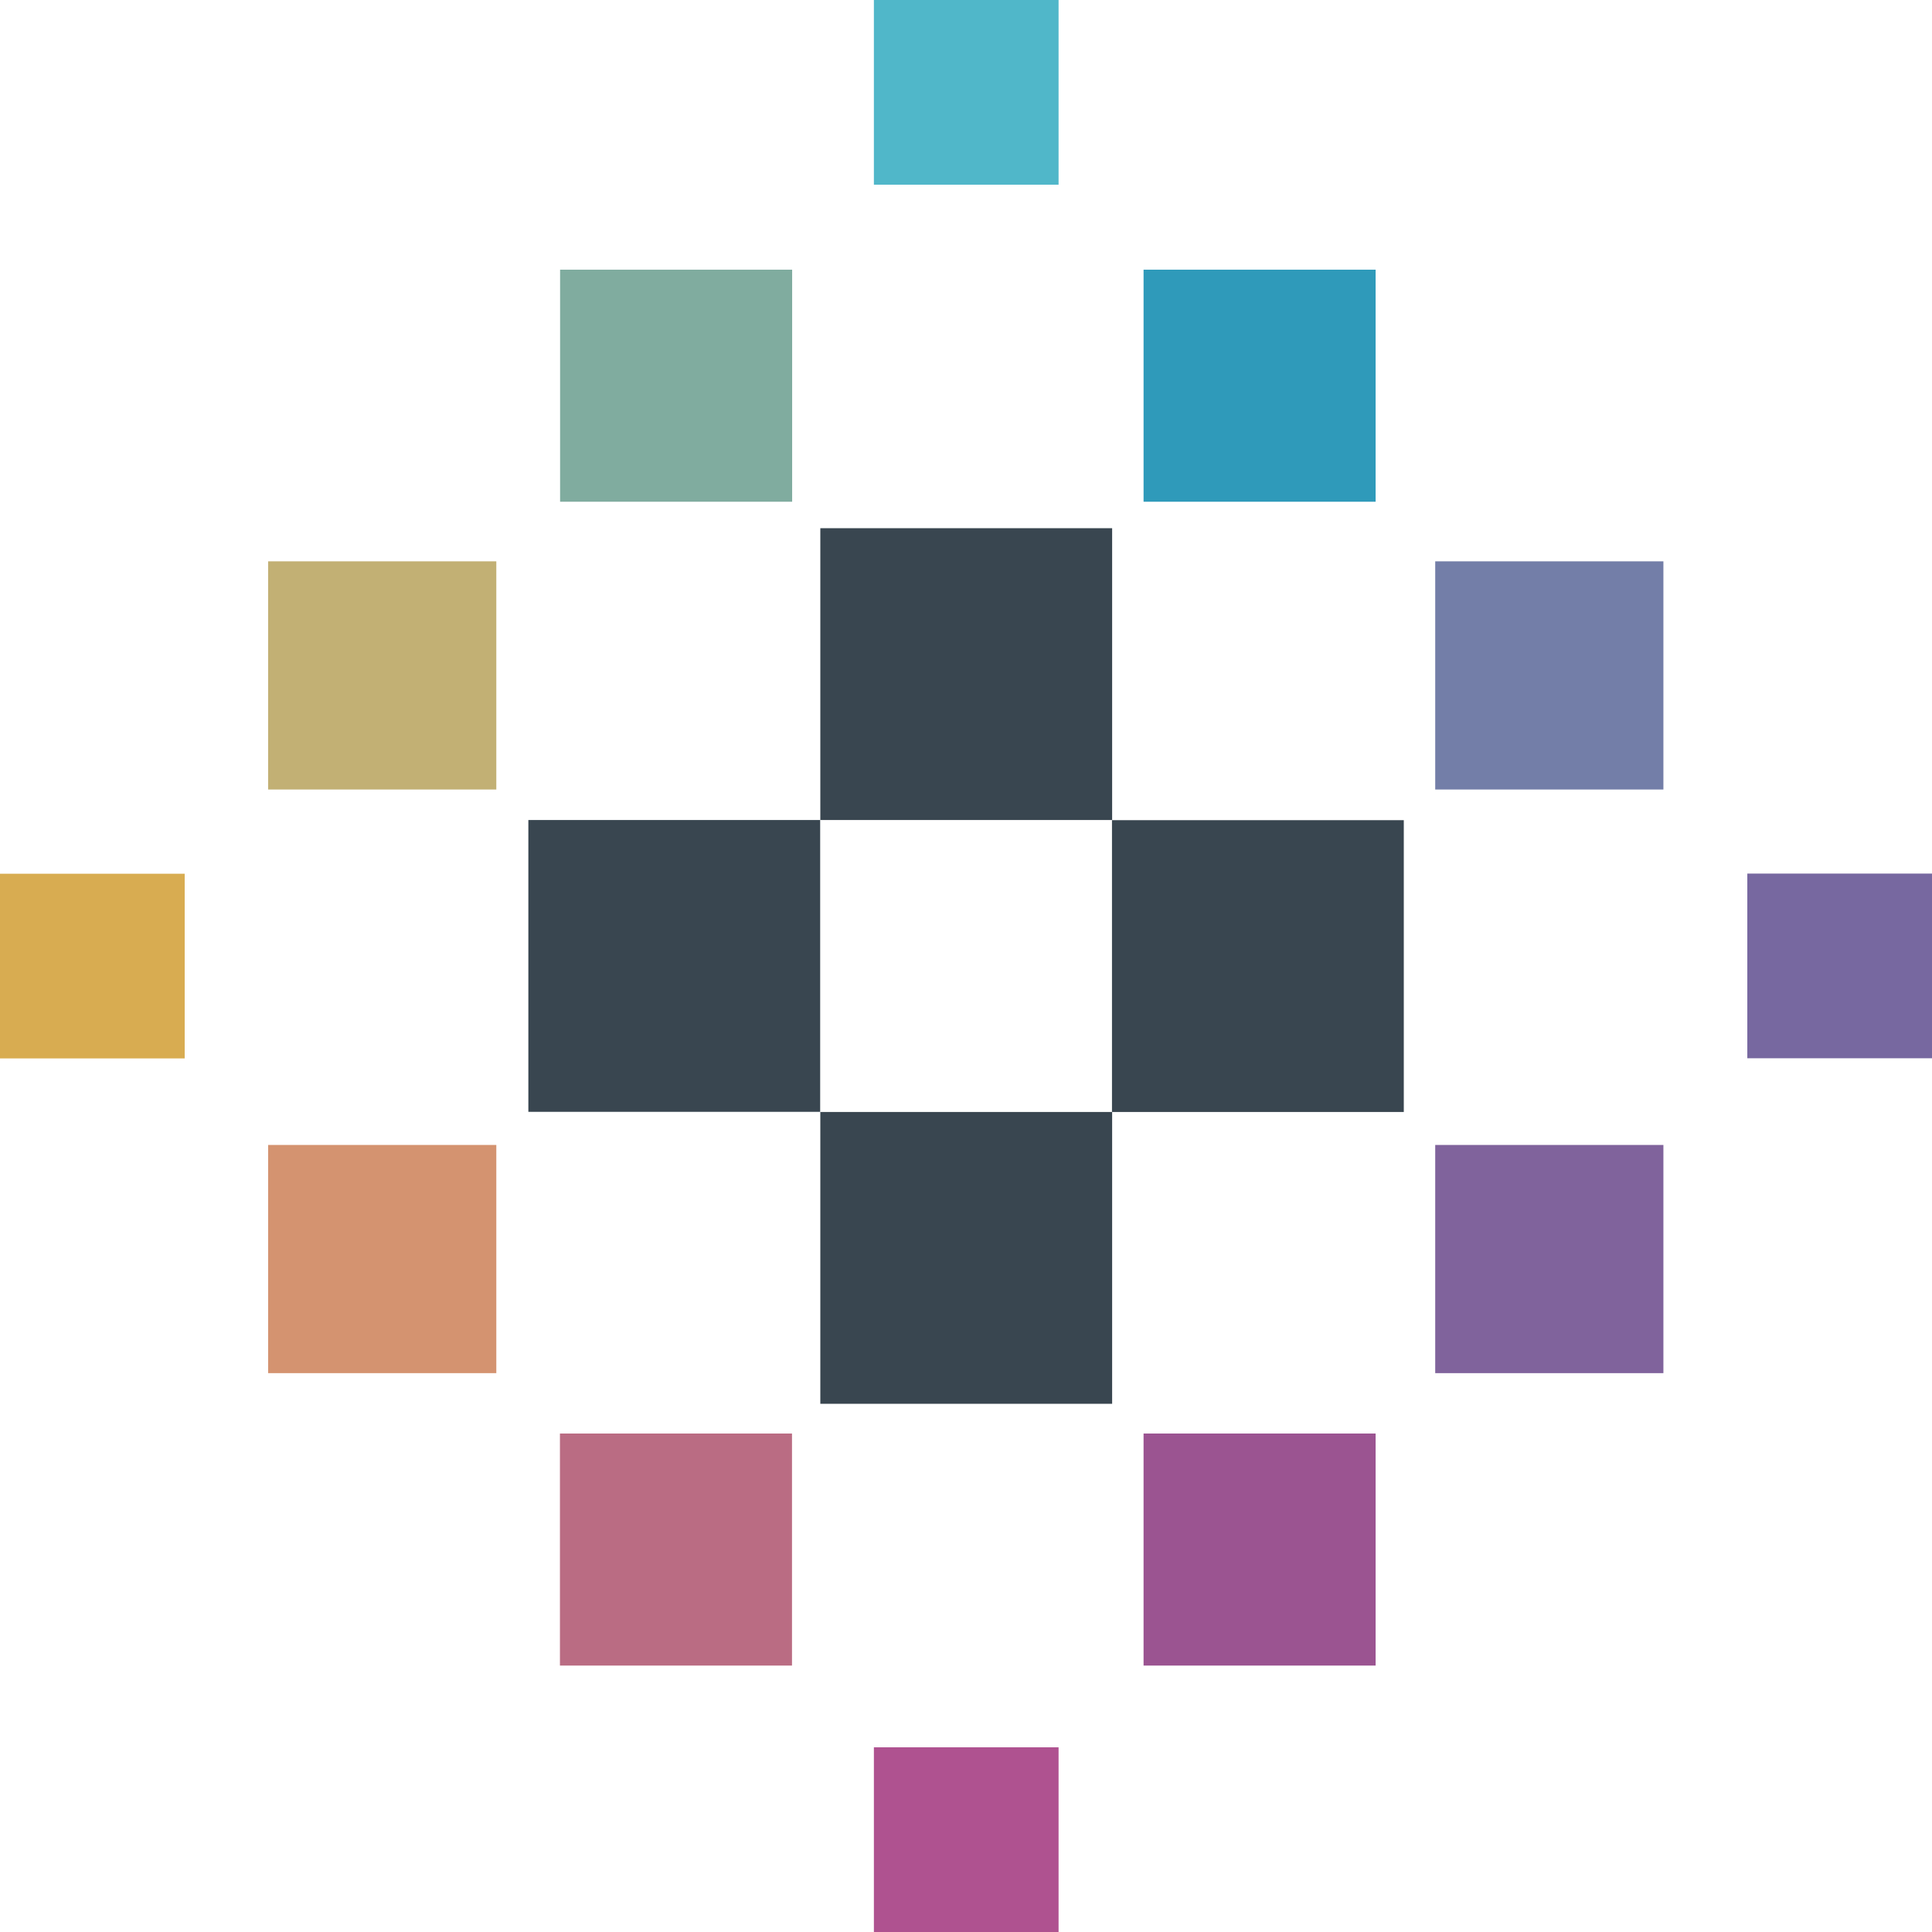
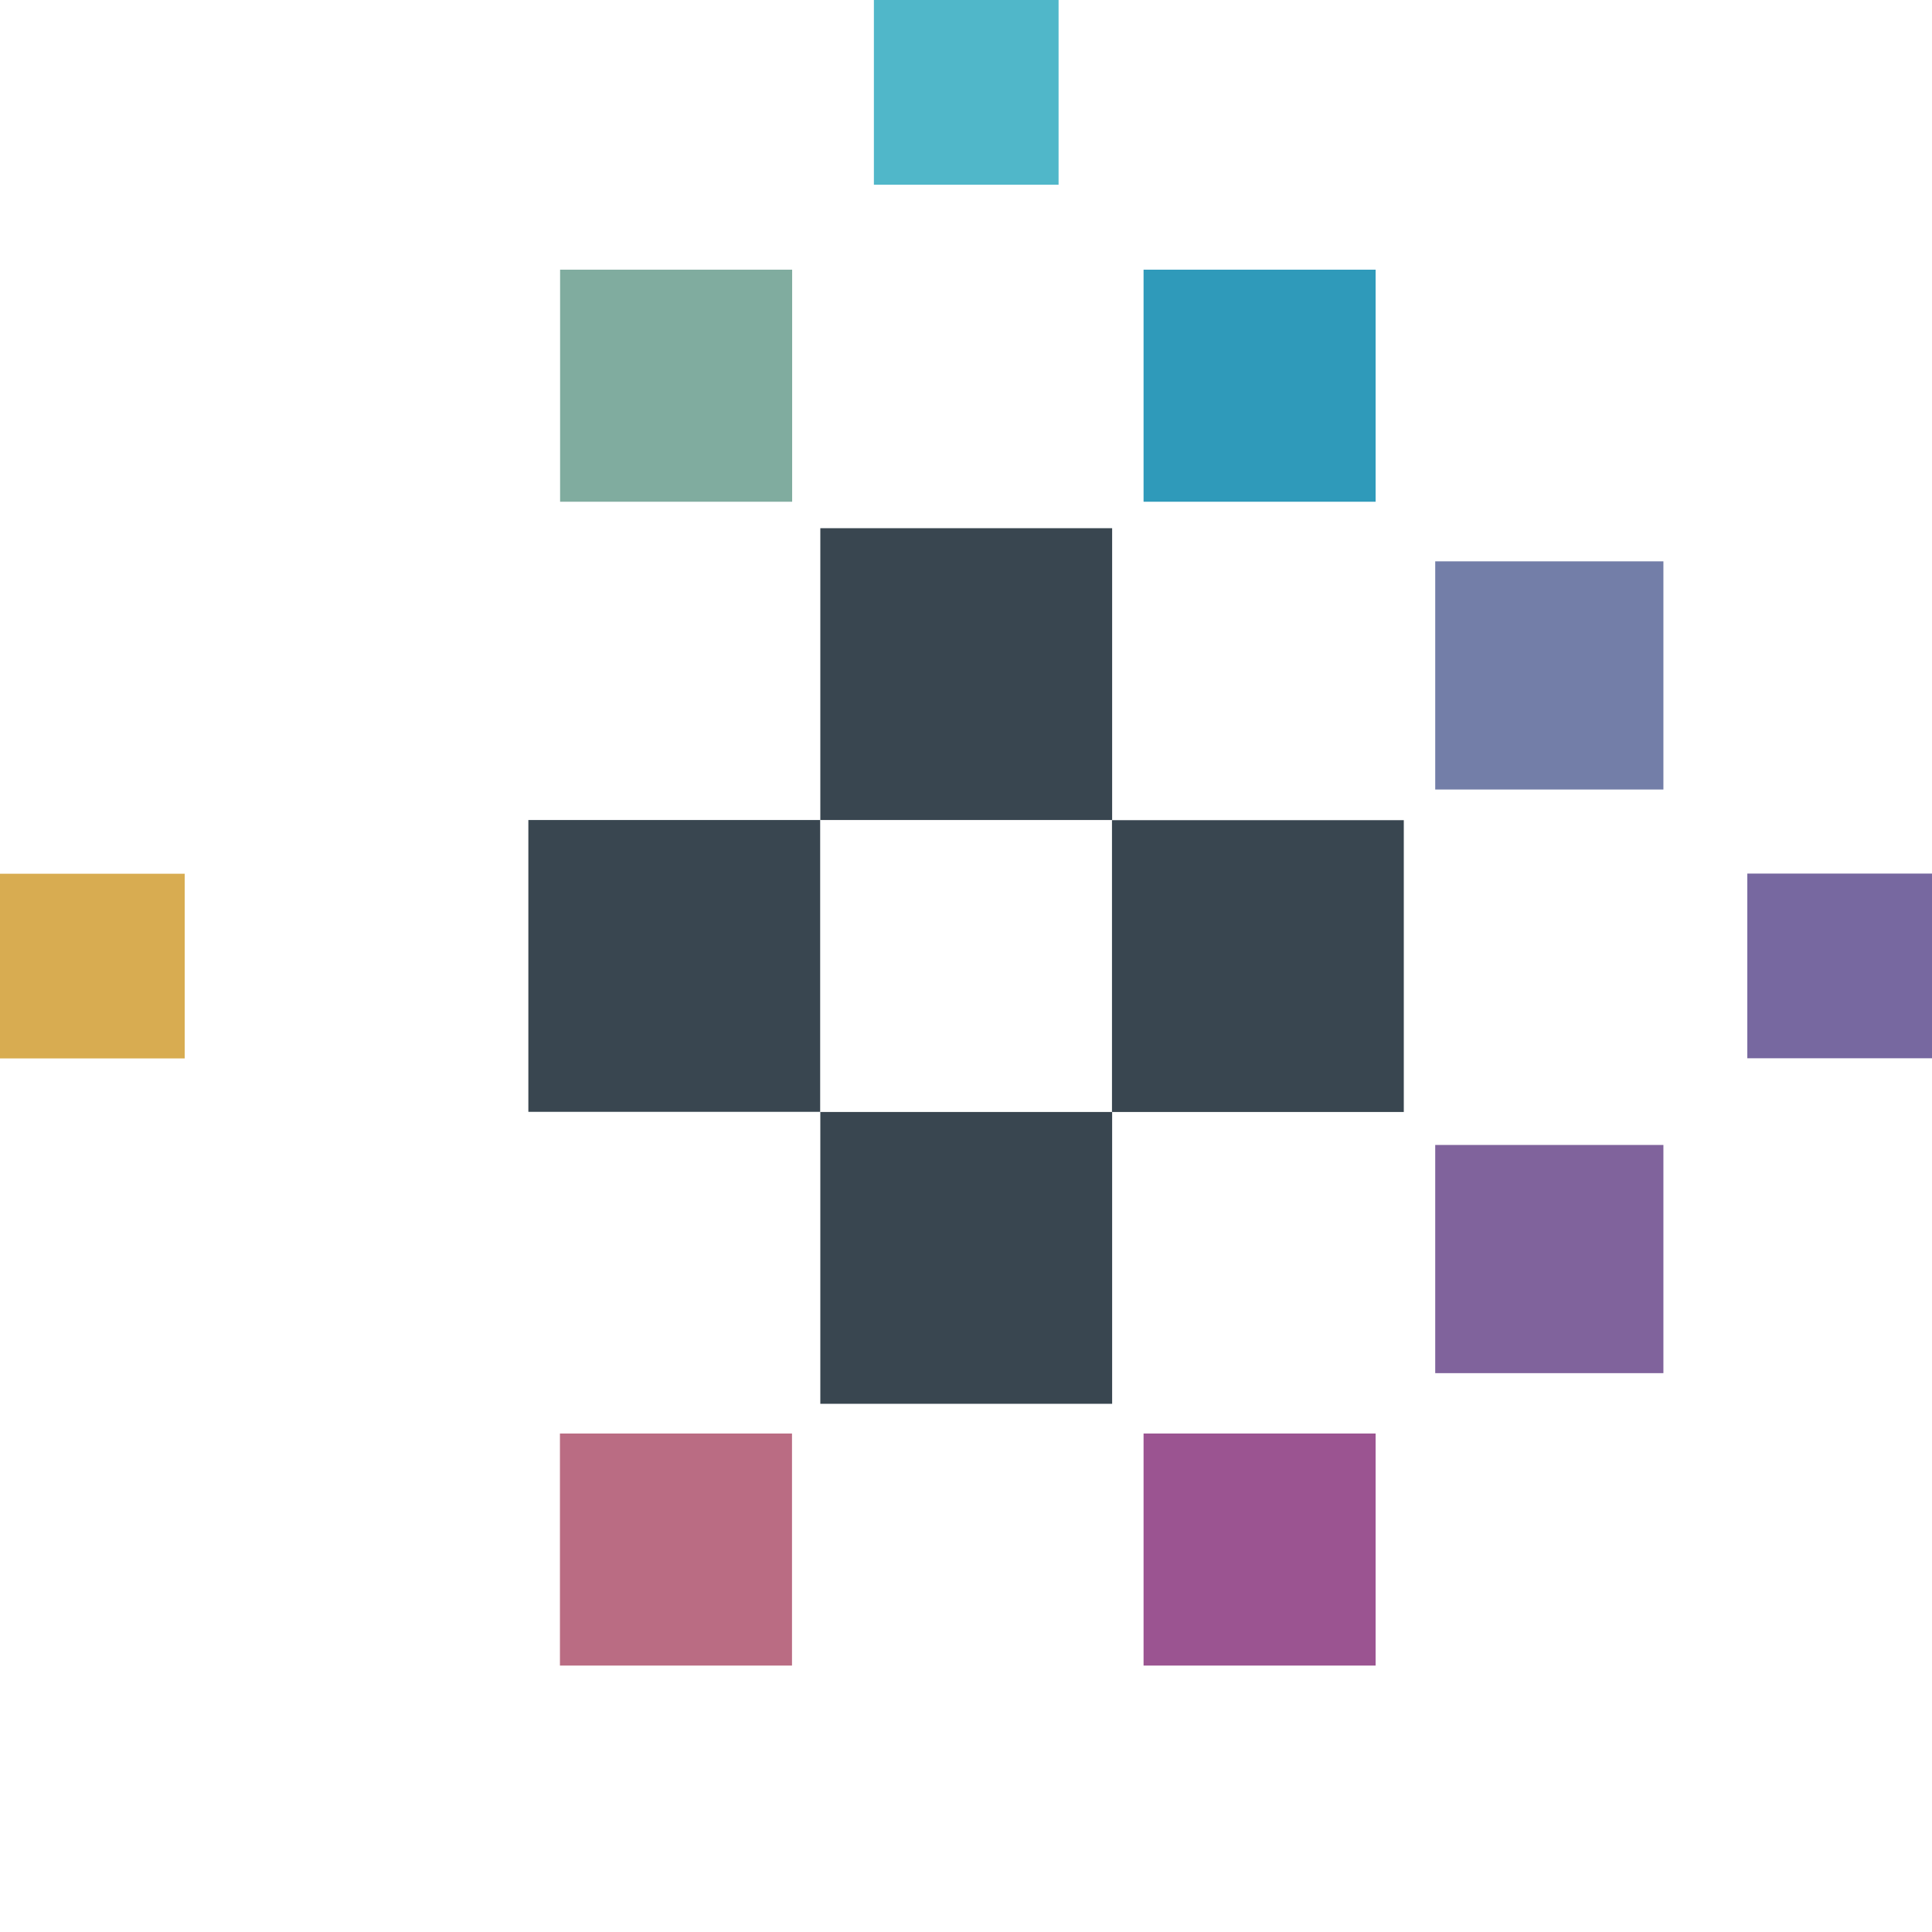
<svg xmlns="http://www.w3.org/2000/svg" id="Group_1244" data-name="Group 1244" width="516" height="516" viewBox="0 0 516 516">
  <g id="Group_30" data-name="Group 30">
    <rect id="Rectangle_68" data-name="Rectangle 68" width="49.326" height="49.326" transform="translate(233.399)" fill="#50b7c9" />
-     <rect id="Rectangle_69" data-name="Rectangle 69" width="49.326" height="49.326" transform="translate(233.399 466.674)" fill="#af5290" />
    <rect id="Rectangle_70" data-name="Rectangle 70" width="49.326" height="49.326" transform="translate(466.674 233.316)" fill="#7768a0" />
    <rect id="Rectangle_71" data-name="Rectangle 71" width="49.326" height="49.326" transform="translate(0 233.358)" fill="#d8ac51" />
    <rect id="Rectangle_72" data-name="Rectangle 72" width="61.978" height="61.978" transform="translate(149.59 72.025)" fill="#80ac9f" />
-     <rect id="Rectangle_73" data-name="Rectangle 73" width="60.944" height="60.944" transform="translate(71.612 149.921)" fill="#c2b074" />
    <rect id="Rectangle_74" data-name="Rectangle 74" width="60.944" height="60.944" transform="translate(383.32 149.921)" fill="#737ea8" />
-     <rect id="Rectangle_75" data-name="Rectangle 75" width="60.944" height="60.944" transform="translate(71.612 305.796)" fill="#d49370" />
    <rect id="Rectangle_76" data-name="Rectangle 76" width="60.944" height="60.944" transform="translate(383.32 305.796)" fill="#80639c" />
    <rect id="Rectangle_77" data-name="Rectangle 77" width="61.978" height="61.978" transform="translate(305.424 72.025)" fill="#2f9aba" />
    <rect id="Rectangle_78" data-name="Rectangle 78" width="61.978" height="61.978" transform="translate(149.549 382.865)" fill="#ba6c83" />
    <rect id="Rectangle_79" data-name="Rectangle 79" width="61.978" height="61.978" transform="translate(305.424 382.865)" fill="#9b5491" />
  </g>
  <g id="Group_31" data-name="Group 31" transform="translate(141.114 141.073)">
    <rect id="Rectangle_80" data-name="Rectangle 80" width="77.938" height="77.938" transform="translate(77.979)" fill="#394650" />
    <rect id="Rectangle_81" data-name="Rectangle 81" width="77.938" height="77.938" transform="translate(77.979 155.916)" fill="#394650" />
    <rect id="Rectangle_82" data-name="Rectangle 82" width="77.938" height="77.938" transform="translate(155.875 77.979)" fill="#394650" />
    <rect id="Rectangle_83" data-name="Rectangle 83" width="77.938" height="77.938" transform="translate(0 77.938)" fill="#394650" />
  </g>
</svg>